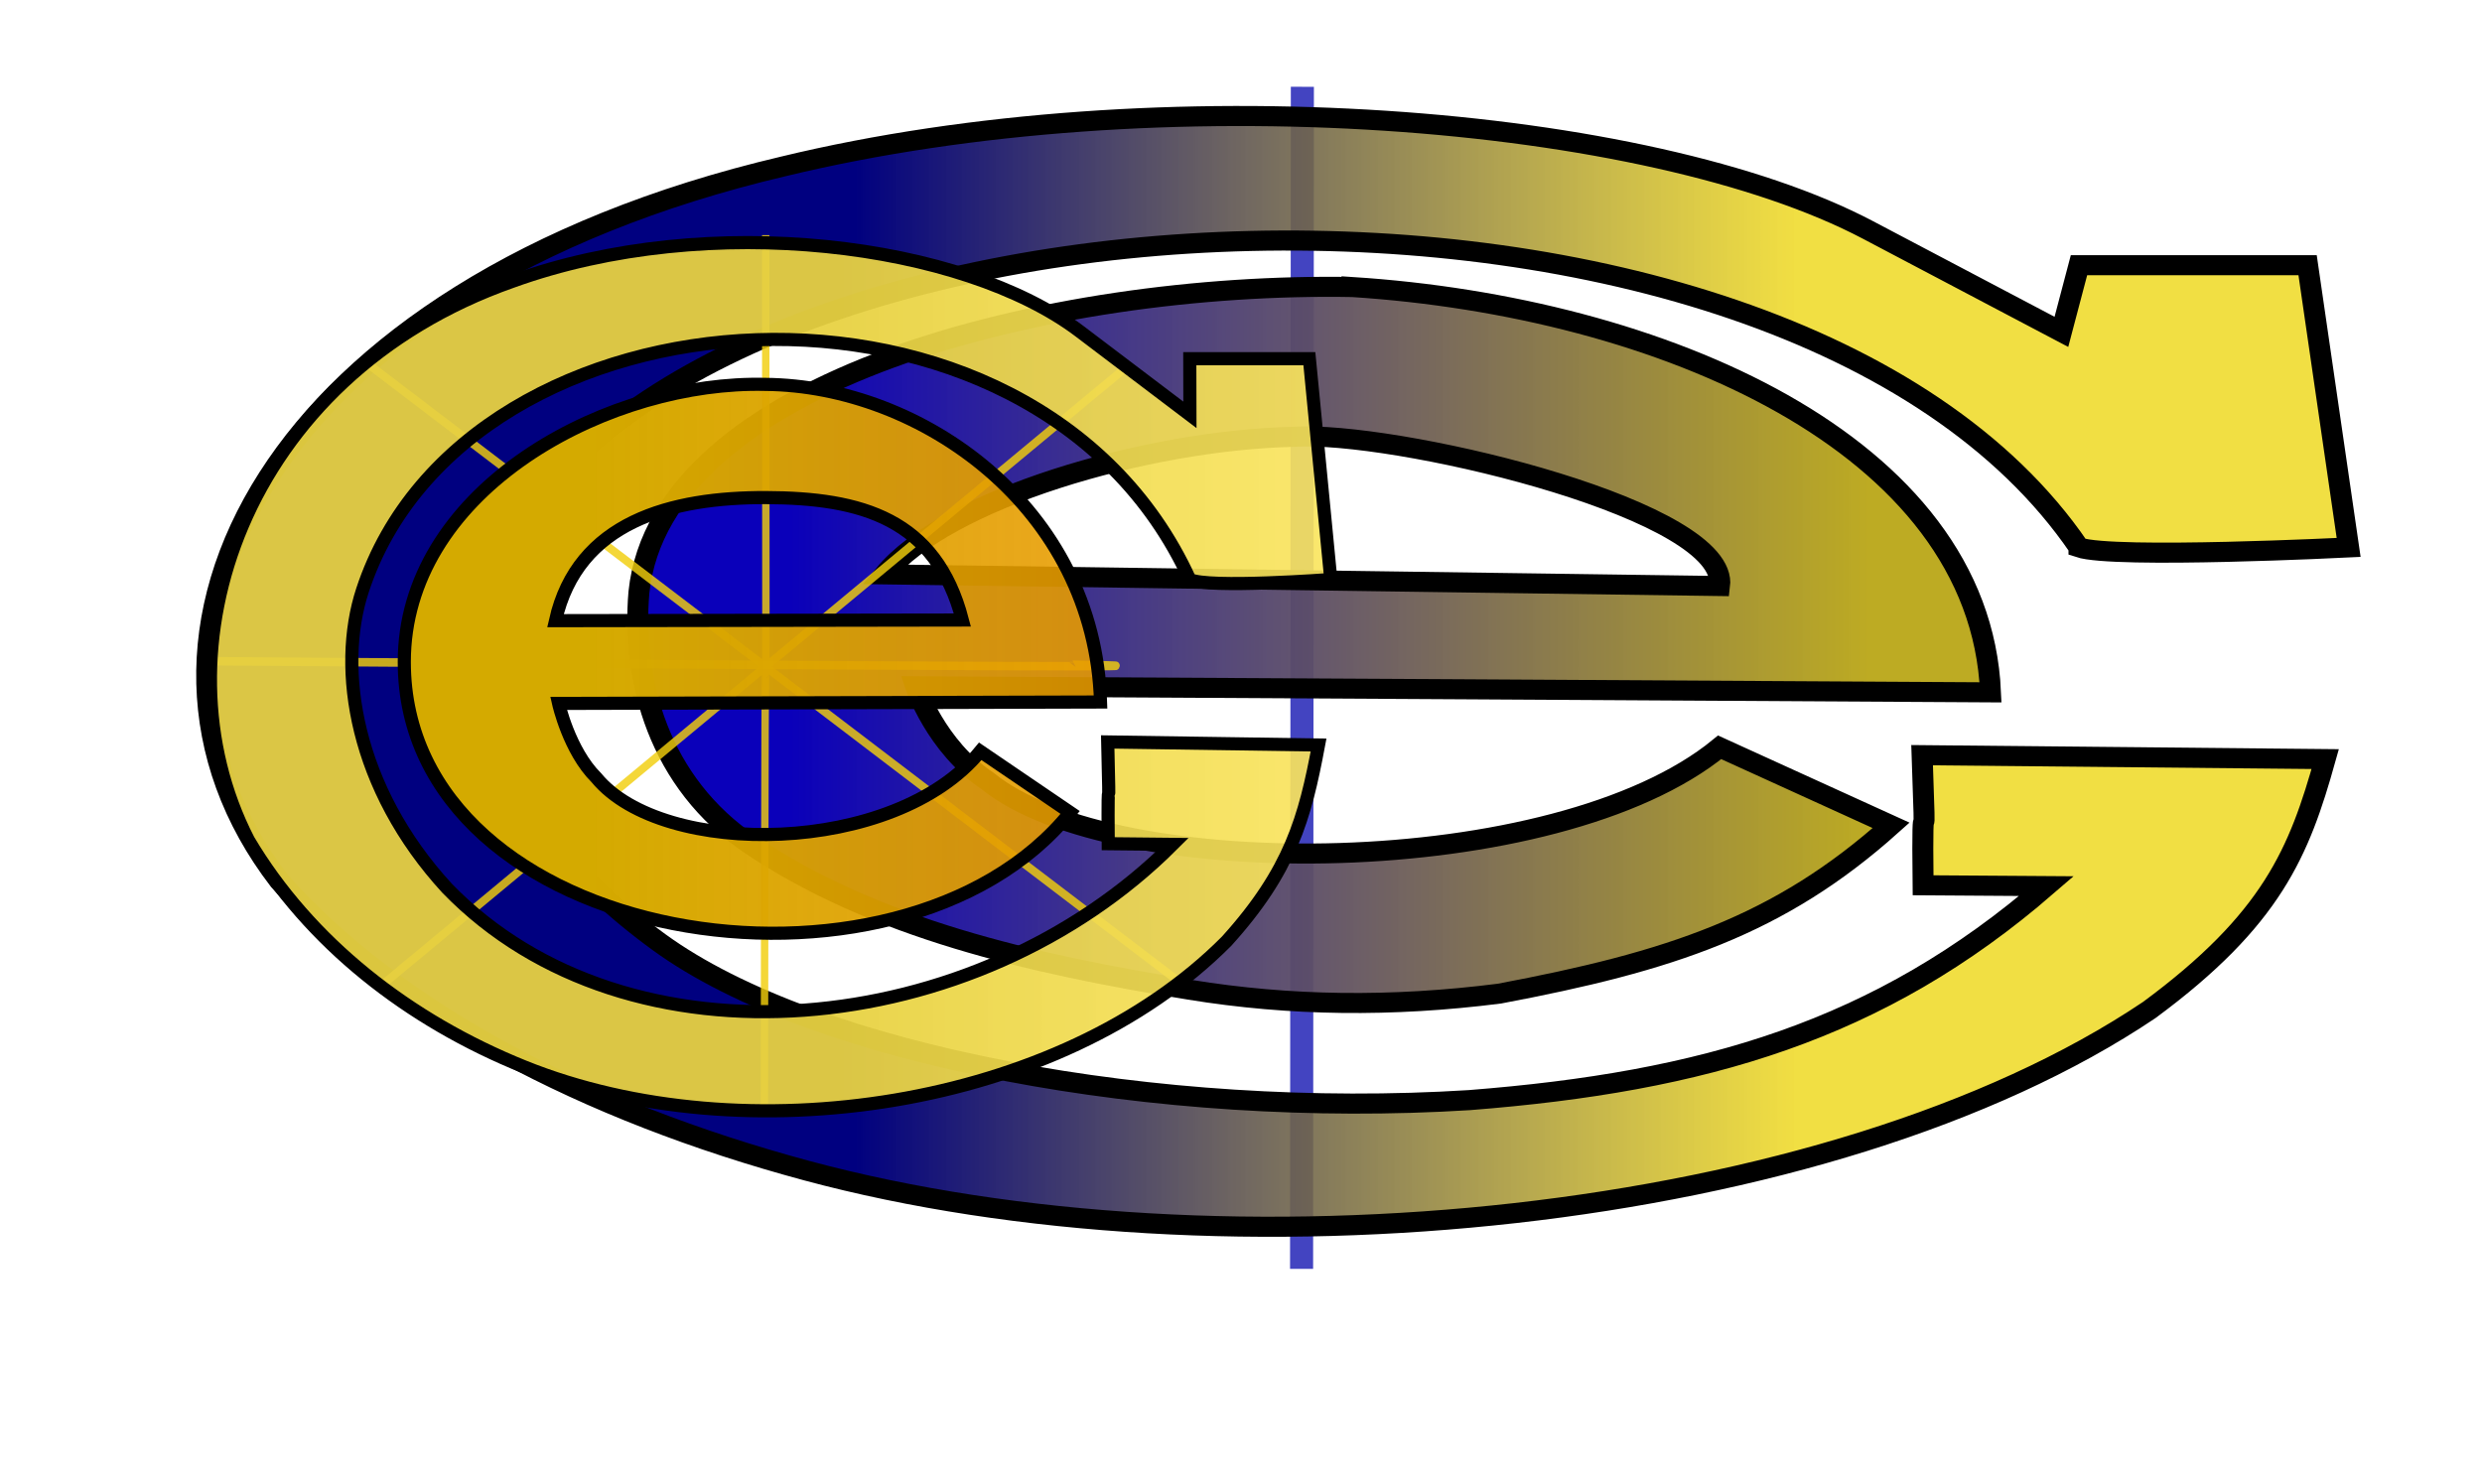
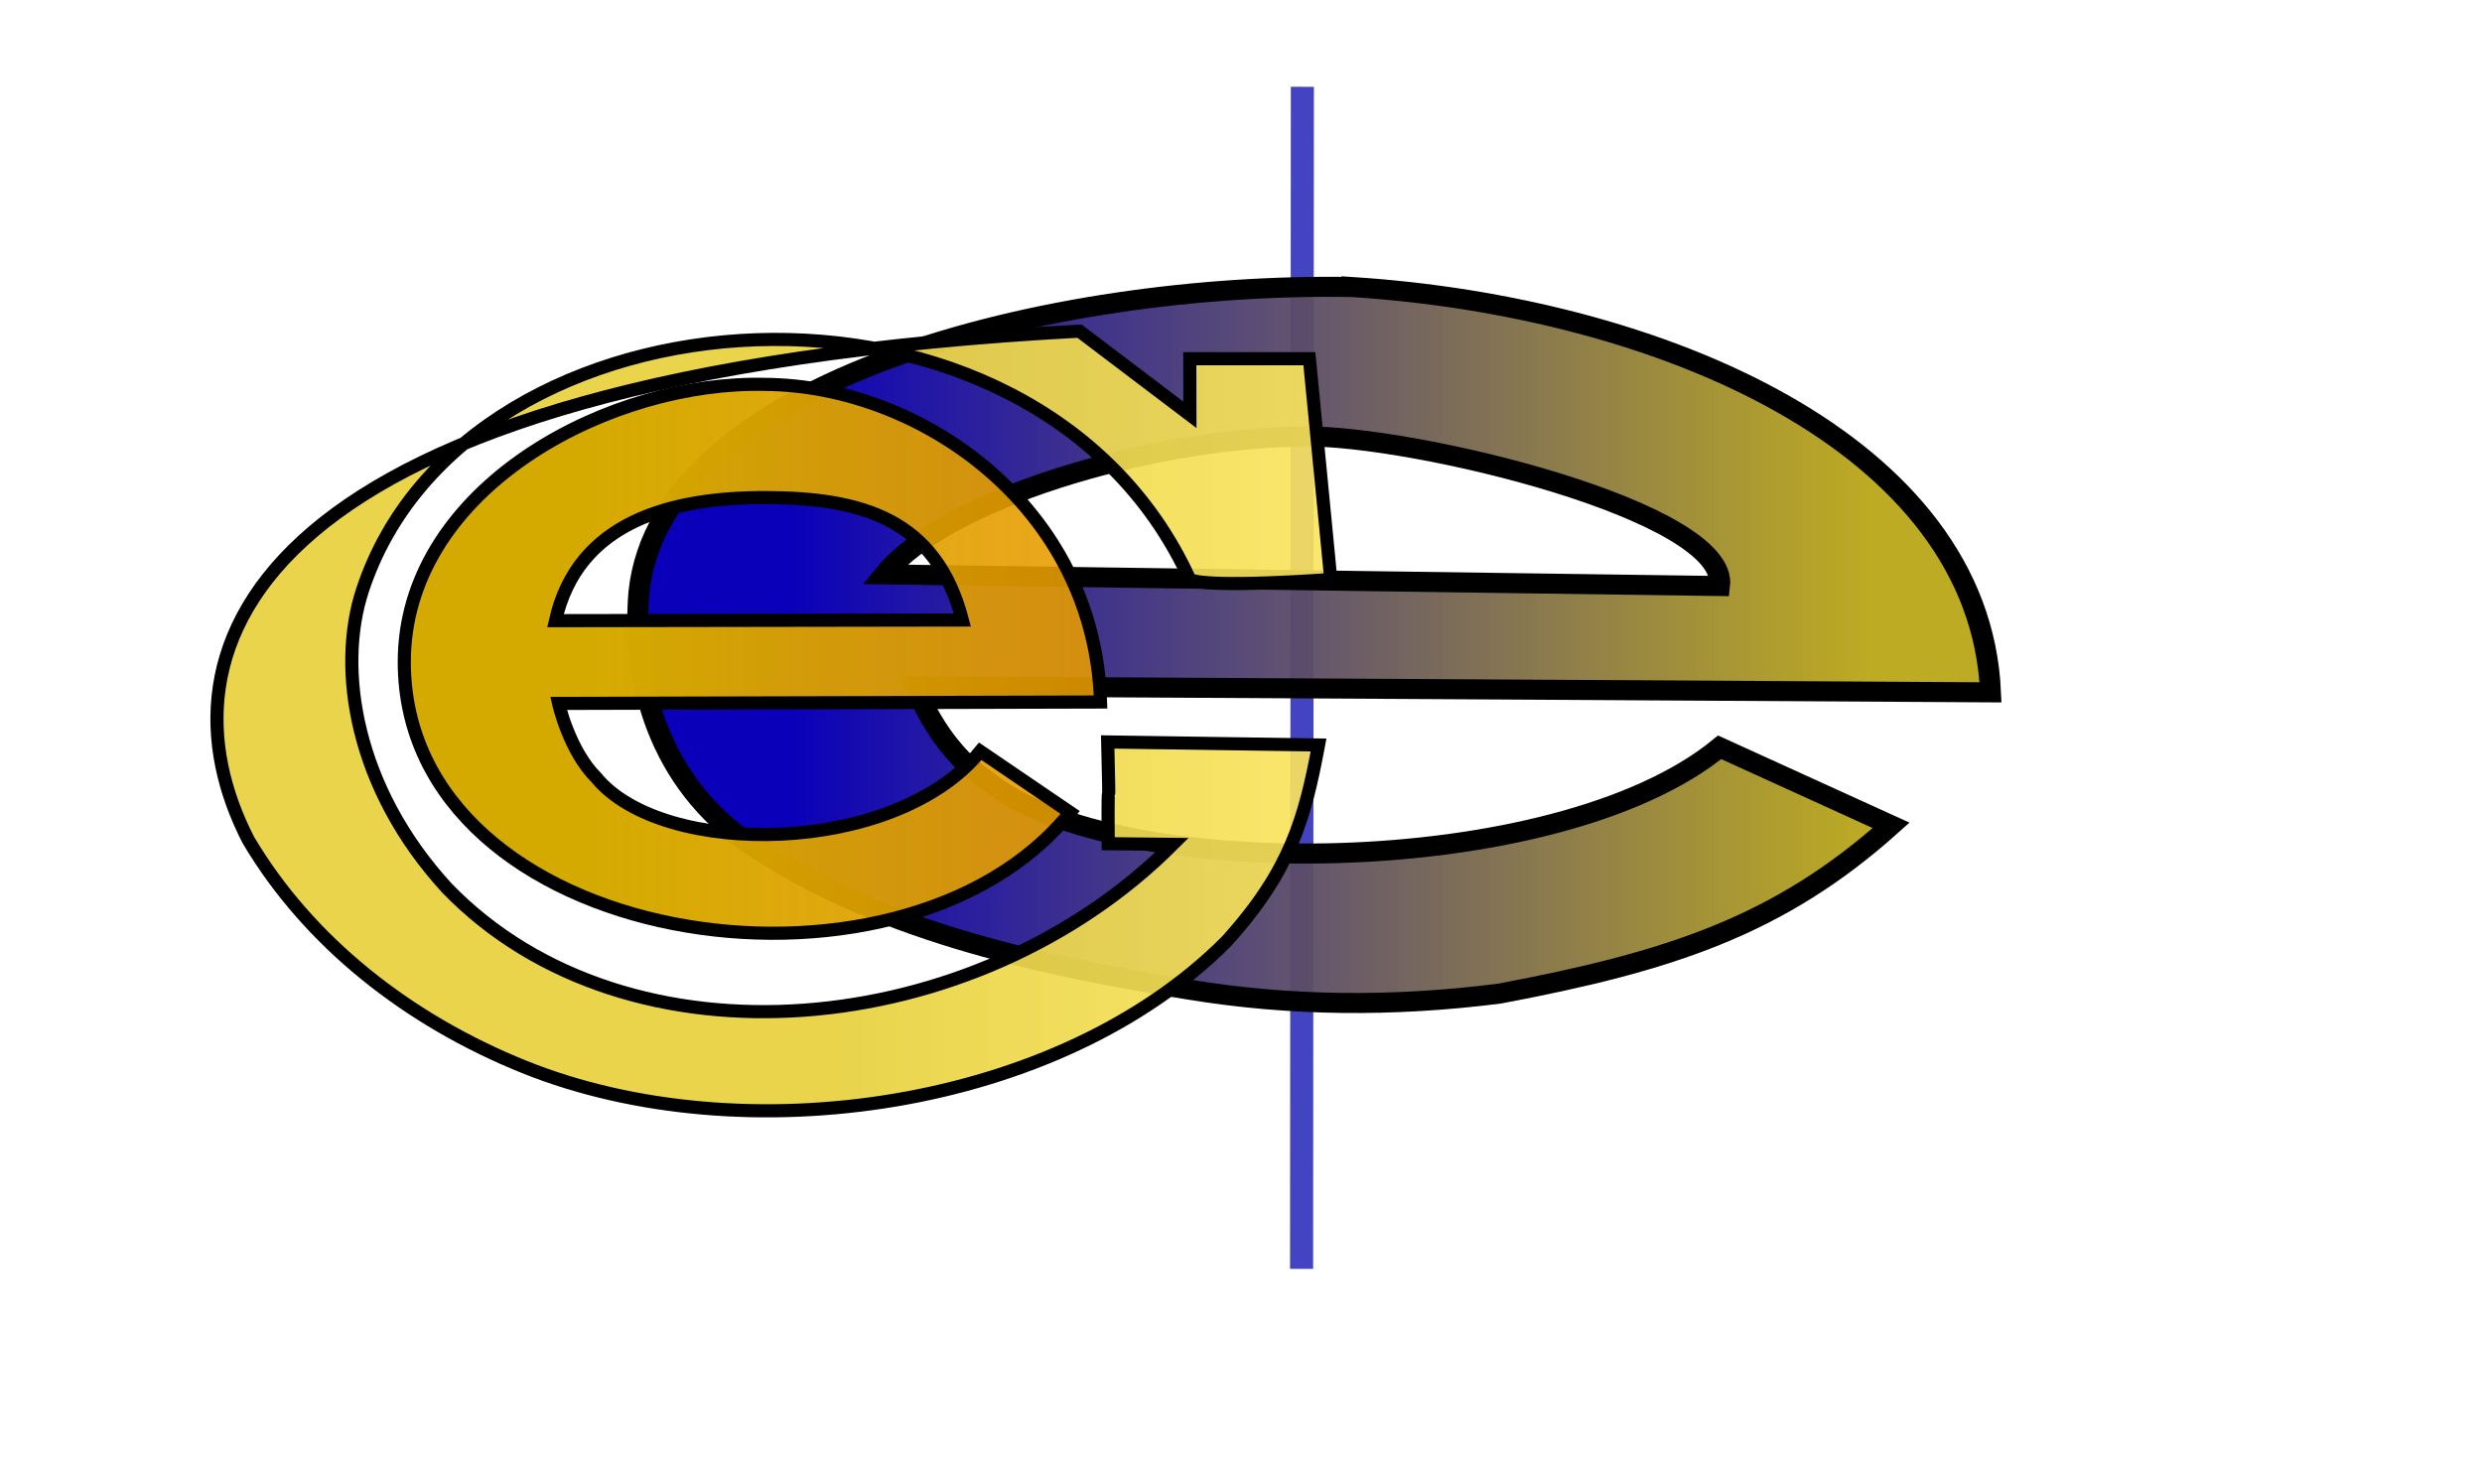
<svg xmlns="http://www.w3.org/2000/svg" xmlns:xlink="http://www.w3.org/1999/xlink" width="189" height="113">
  <defs>
    <linearGradient id="e">
      <stop offset=".269" style="stop-color:#d4aa00;stop-opacity:1" />
      <stop offset="1" style="stop-color:#e99b00;stop-opacity:.878" />
    </linearGradient>
    <linearGradient id="d">
      <stop offset=".548" style="stop-color:#e7d141;stop-opacity:.947" />
      <stop offset="1" style="stop-color:#fae55f;stop-opacity:.91" />
    </linearGradient>
    <linearGradient id="c">
      <stop offset=".118" style="stop-color:#0a00ba;stop-opacity:1" />
      <stop offset=".904" style="stop-color:#b6a20c;stop-opacity:.906" />
    </linearGradient>
    <linearGradient id="b">
      <stop offset=".304" style="stop-color:navy;stop-opacity:1" />
      <stop offset=".739" style="stop-color:#edd50d;stop-opacity:.778" />
    </linearGradient>
    <linearGradient id="a">
      <stop offset="0" style="stop-color:#000;stop-opacity:1" />
      <stop offset="1" style="stop-color:#000;stop-opacity:0" />
    </linearGradient>
    <linearGradient xlink:href="#a" id="h" x1="15.643" x2="107.578" y1="51.415" y2="51.415" gradientUnits="userSpaceOnUse" />
    <linearGradient xlink:href="#b" id="g" x1="18.763" x2="176.467" y1="49.987" y2="49.987" gradientUnits="userSpaceOnUse" />
    <linearGradient xlink:href="#c" id="f" x1="50.16" x2="150.295" y1="47.957" y2="47.957" gradientUnits="userSpaceOnUse" />
    <linearGradient xlink:href="#d" id="i" x1="15.526" x2="101.887" y1="51.545" y2="51.545" gradientUnits="userSpaceOnUse" />
    <linearGradient xlink:href="#e" id="j" x1="30.285" x2="84.32" y1="50.175" y2="50.175" gradientUnits="userSpaceOnUse" />
  </defs>
  <g style="display:inline">
    <path d="m99.173 6.61-.06 90.027" style="fill:none;stroke:#4344c1;stroke-width:1.757;stroke-linecap:butt;stroke-linejoin:miter;stroke-opacity:1;stroke-dasharray:none" />
  </g>
  <g style="display:inline">
    <path d="M102.969 20.7c-21.946-.396-50.336 7.068-51.96 23.243-.543 6.682 1.413 14.505 8.163 19.248 9.037 6.352 20.415 9.063 31.955 11.027 7.316 1.244 14.73 1.34 22.582.298 12.431-2.449 20.386-5.174 28.547-12.815l-12.495-5.944c-11.899 10.188-44.087 10.421-53.339 2.57-3.787-2.634-5.25-7.224-5.25-7.224 1.705 0 78.327.467 78.327.467-.796-18.959-24.094-29.367-46.53-30.87zM99.482 32.08c7.997-.094 30.972 5.705 30.275 11.393l-60.86-.887c4.498-5.733 19.006-10.217 29.86-10.479.225-.015.467-.024.725-.027z" style="fill:url(#f);stroke:#000;stroke-width:1.526px;stroke-linecap:butt;stroke-linejoin:miter;stroke-opacity:1;fill-opacity:1" transform="matrix(1.045 0 0 1 -4.651 1.159)" />
-     <path d="M155.944 40.534c2.563.896 19.65 0 19.65 0l-2.99-21.494h-16.66l-1.281 5.075-14.098-7.762c-15.944-8.779-51.546-11.786-79.029-4.84C24.023 20.74 11.184 47.41 24.798 65.91 33.255 75.886 47.145 83.472 63.245 88c30.47 8.572 74.562 4.12 97.825-12.24 8.942-6.9 10.923-12.03 12.816-19.106l-29.372-.298c.334 9.893-.035.294.07 9.908l8.993.064c-12.2 11.036-24.976 14.9-42.06 16.299-22.571 1.483-47.637-3.367-59.02-12.013-12.862-9.77-15.389-21.38-11.806-29.019 14.325-30.536 93.63-34.183 115.253-1.062Z" style="fill:url(#g);stroke:#000;stroke-width:1.529px;stroke-linecap:butt;stroke-linejoin:miter;stroke-opacity:1;fill-opacity:1" transform="matrix(1.045 0 0 1 -4.651 1.159)" />
  </g>
  <g style="fill:url(#h);fill-opacity:1">
    <g style="display:inline;fill:url(#h);fill-opacity:1" transform="matrix(.564 0 0 .648 7.975 19.173)">
-       <path d="M13.594 48.123c162.662 1.009 117.068.417 117.073.409" style="fill:url(#h);fill-opacity:1;stroke:#f1ce0d;stroke-width:1px;stroke-linecap:butt;stroke-linejoin:miter;stroke-opacity:.82" />
-       <path d="M89.24-1.954c.086 103.103-.046-.129-.178 103.368M35.306 13.033l109.654 72.7M37.05 86.468l100.805-72.853" style="fill:url(#h);fill-opacity:1;stroke:#f1ce0d;stroke-width:1px;stroke-linecap:butt;stroke-linejoin:miter;stroke-opacity:.82" />
-     </g>
+       </g>
  </g>
  <g style="display:inline">
-     <path d="M90.599 44.132c1.4.7 10.74 0 10.74 0L99.706 27.32H90.6l.01 4.274-8.416-6.376c-8.845-6.7-28.176-9.218-43.198-3.786C18.49 28.65 11.472 49.509 18.914 63.98c4.622 7.802 12.214 13.736 21.015 17.279 16.655 6.704 40.756 3.222 53.472-9.574 4.887-5.398 5.97-9.41 7.005-14.944l-16.055-.234c.183 7.738-.02.23.038 7.75l4.916.05c-14.95 14.957-41.454 17.6-55.251 3.352-7.03-7.642-8.412-16.722-6.453-22.697 7.83-23.884 51.179-26.736 62.998-.83Z" style="fill:url(#i);stroke:#000;stroke-width:1px;stroke-linecap:butt;stroke-linejoin:miter;stroke-opacity:1;fill-opacity:1" />
+     <path d="M90.599 44.132c1.4.7 10.74 0 10.74 0L99.706 27.32H90.6l.01 4.274-8.416-6.376C18.49 28.65 11.472 49.509 18.914 63.98c4.622 7.802 12.214 13.736 21.015 17.279 16.655 6.704 40.756 3.222 53.472-9.574 4.887-5.398 5.97-9.41 7.005-14.944l-16.055-.234c.183 7.738-.02.23.038 7.75l4.916.05c-14.95 14.957-41.454 17.6-55.251 3.352-7.03-7.642-8.412-16.722-6.453-22.697 7.83-23.884 51.179-26.736 62.998-.83Z" style="fill:url(#i);stroke:#000;stroke-width:1px;stroke-linecap:butt;stroke-linejoin:miter;stroke-opacity:1;fill-opacity:1" />
    <path d="M57.166 29.271c-11.843.218-26.378 8.4-26.38 21.137-.006 21.722 37.706 27.61 50.706 11.47l-6.847-4.657c-6.521 7.983-24.162 8.164-29.233 2.011-2.076-2.063-2.877-5.66-2.877-5.66.934 0 41.27-.107 41.27-.107-.436-14.855-13.707-24.09-25.5-24.19-.376-.01-.757-.01-1.139-.004zm1.176 8.625c7.21.027 12.928 1.58 14.941 9.325l-30.986.049c1.697-7.552 8.835-9.4 16.045-9.374z" style="fill:url(#j);stroke:#000;stroke-width:1px;stroke-linecap:butt;stroke-linejoin:miter;stroke-opacity:1;fill-opacity:1" />
  </g>
</svg>